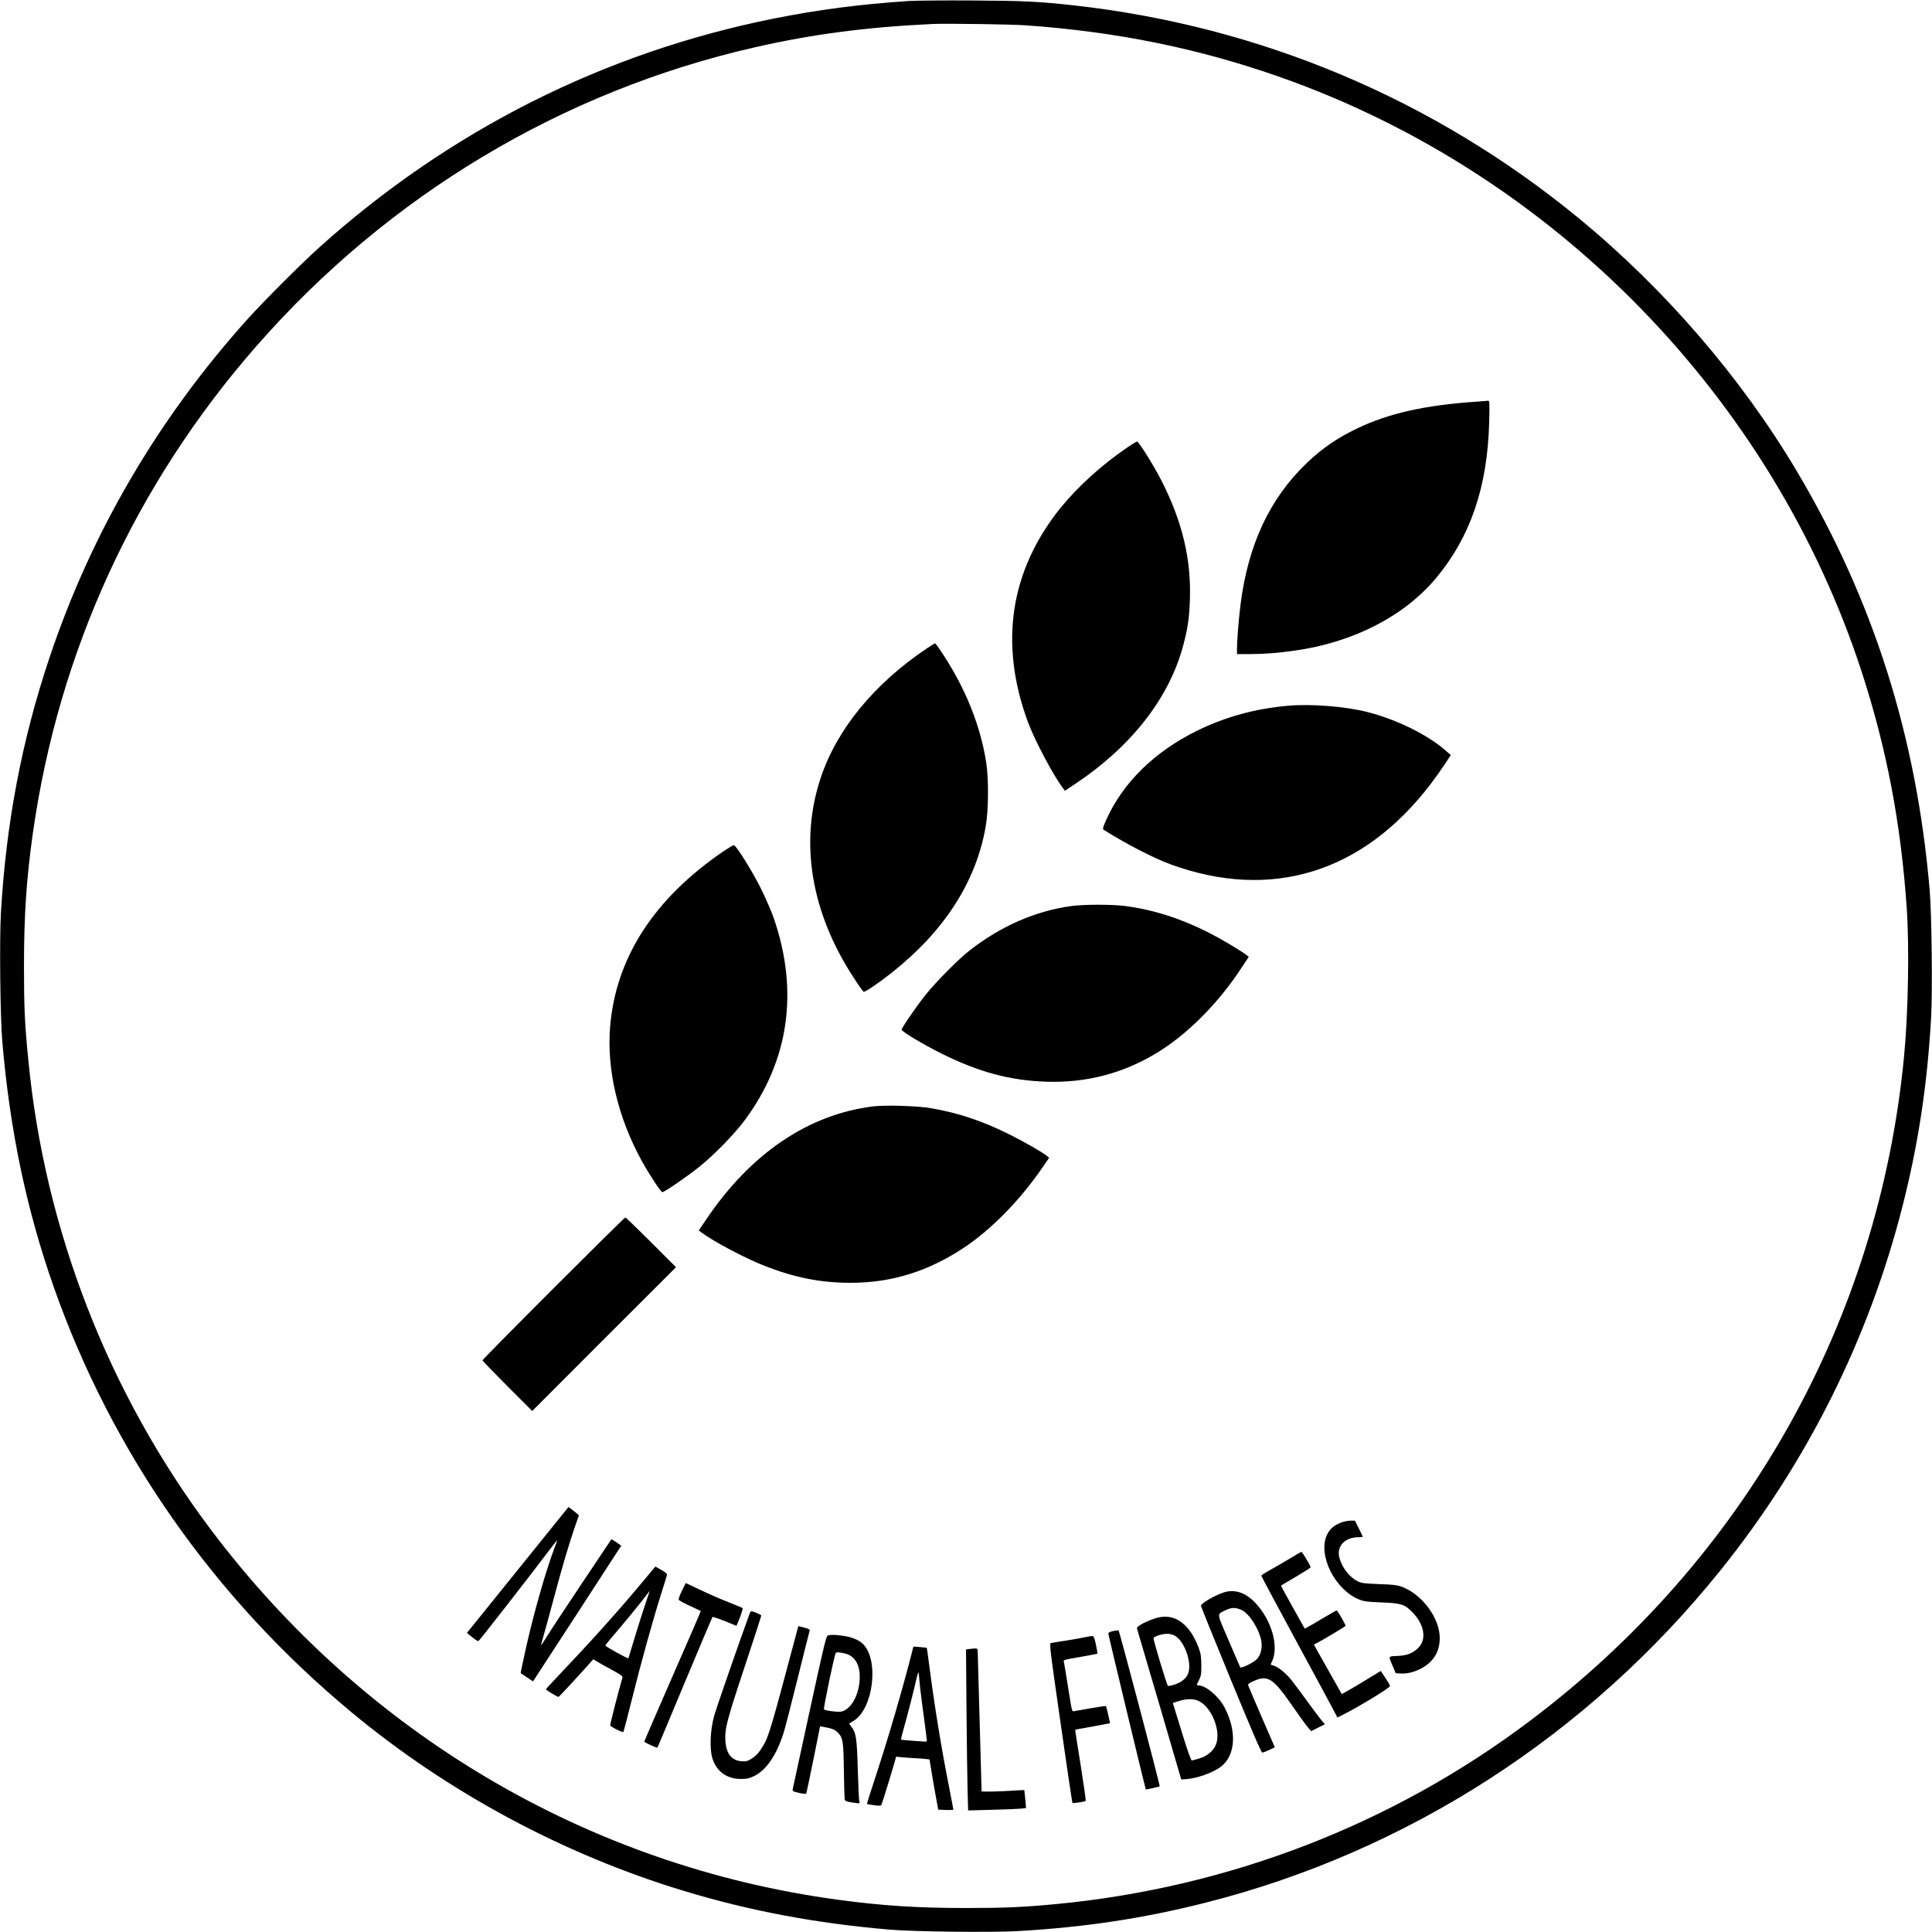
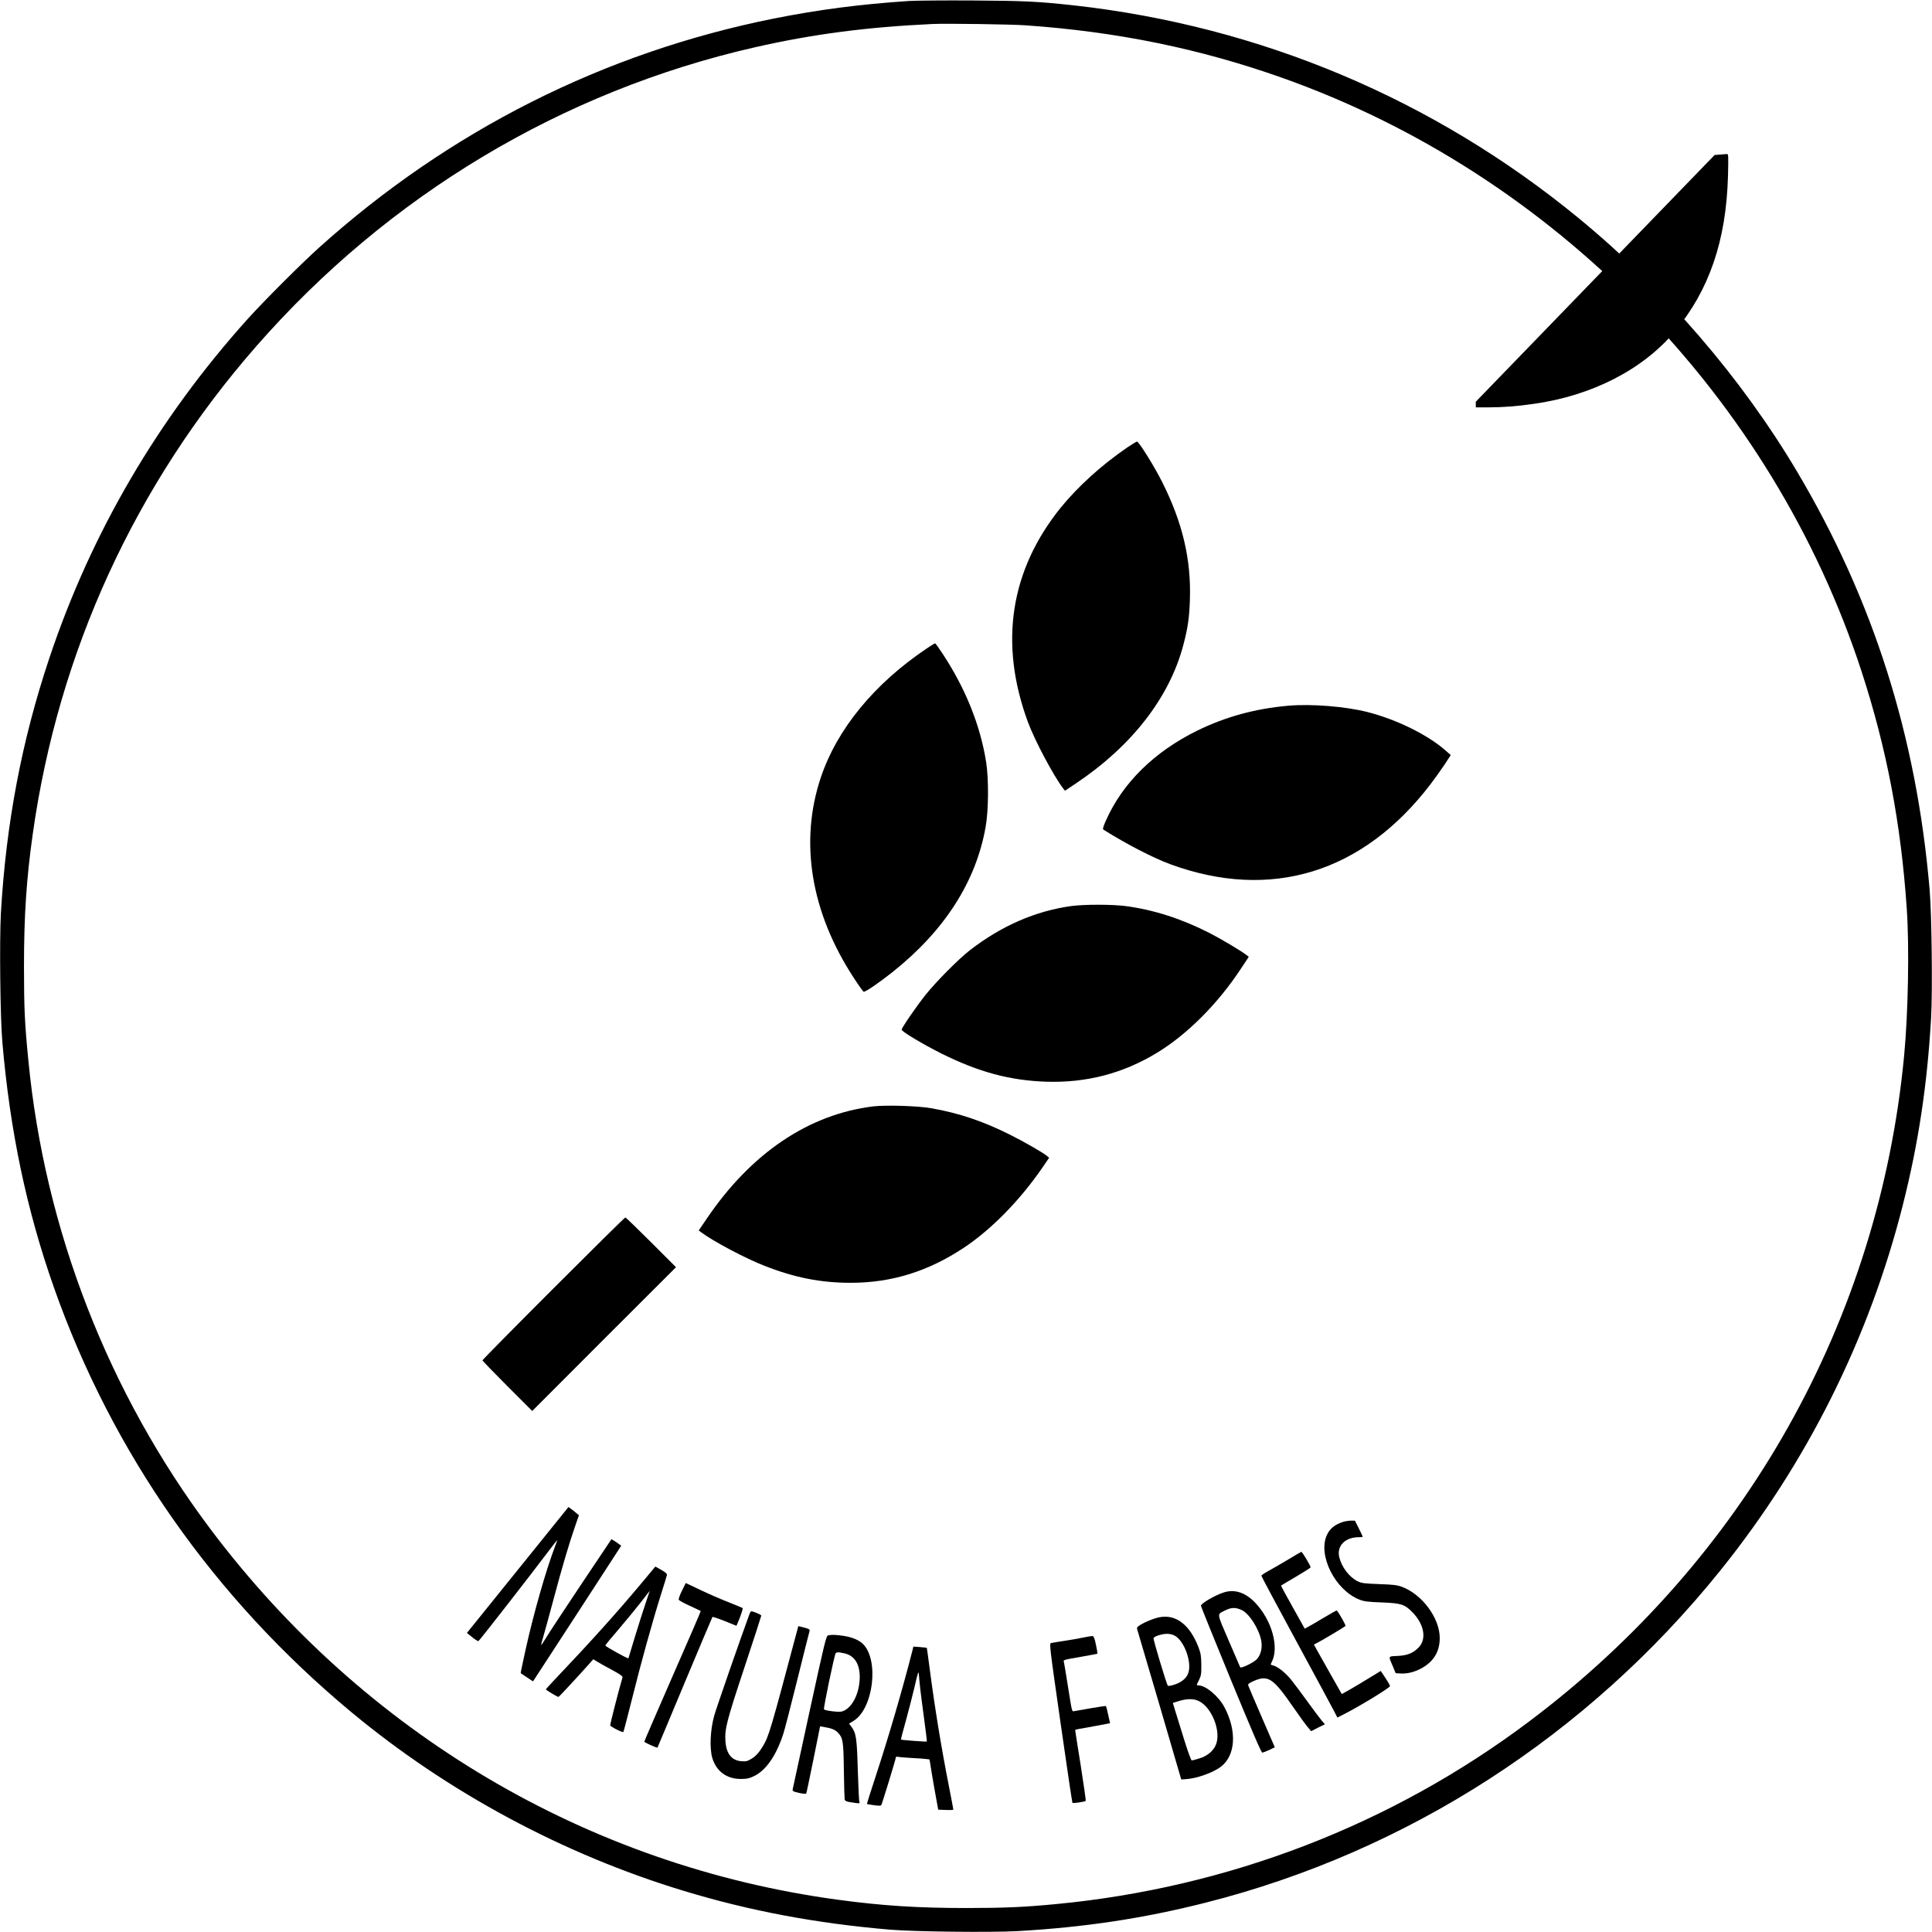
<svg xmlns="http://www.w3.org/2000/svg" version="1.0" width="1982pt" height="1982pt" viewBox="0 0 1982 1982" preserveAspectRatio="xMidYMid meet">
  <g transform="translate(0,1982) scale(0.1,-0.1)" fill="#000000" stroke="none">
    <path d="M9325 19810 c-508 -34 -927 -89 -1385 -180 -1744 -349 -3332 -1149 -4670 -2353 -186 -168 -559 -541 -727 -727 -923 -1026 -1608 -2197 -2038 -3485 -282 -844 -443 -1692 -496 -2616 -15 -275 -7 -1069 15 -1319 79 -914 247 -1716 528 -2515 597 -1695 1641 -3187 3053 -4360 988 -821 2171 -1457 3403 -1831 681 -207 1360 -335 2122 -400 250 -21 1034 -30 1308 -15 686 39 1292 130 1927 291 2073 524 3925 1719 5283 3408 890 1106 1526 2381 1872 3747 161 635 252 1241 291 1927 15 274 6 1058 -15 1308 -135 1578 -577 2971 -1359 4290 -571 962 -1357 1875 -2242 2602 -1484 1219 -3265 1970 -5180 2183 -367 40 -509 47 -1035 50 -289 2 -583 -1 -655 -5z m1200 -250 c940 -66 1786 -240 2625 -537 2795 -990 5031 -3281 5948 -6093 257 -790 403 -1554 463 -2430 27 -393 15 -1070 -27 -1510 -258 -2719 -1636 -5168 -3844 -6828 -1408 -1060 -3088 -1708 -4860 -1876 -326 -31 -528 -40 -920 -40 -498 0 -865 24 -1315 85 -2562 347 -4860 1705 -6435 3801 -1049 1396 -1701 3072 -1869 4808 -38 383 -45 543 -45 970 0 518 25 892 90 1355 263 1867 1050 3583 2295 5005 1353 1546 3137 2615 5114 3065 594 135 1145 207 1825 239 138 6 803 -3 955 -14z" />
-     <path d="M15140 15699 c-525 -36 -895 -120 -1217 -274 -206 -99 -359 -204 -517 -355 -381 -364 -603 -840 -680 -1455 -18 -143 -36 -366 -36 -447 l0 -58 133 0 c143 0 290 11 462 36 597 84 1119 352 1446 742 353 423 528 933 546 1595 5 191 4 227 -8 226 -8 -1 -66 -5 -129 -10z" />
+     <path d="M15140 15699 l0 -58 133 0 c143 0 290 11 462 36 597 84 1119 352 1446 742 353 423 528 933 546 1595 5 191 4 227 -8 226 -8 -1 -66 -5 -129 -10z" />
    <path d="M11568 15232 c-267 -182 -511 -404 -688 -622 -518 -644 -632 -1390 -335 -2197 69 -187 260 -547 360 -679 l20 -26 114 76 c572 383 958 880 1100 1417 47 178 62 280 68 470 13 411 -75 786 -283 1201 -81 162 -240 417 -260 418 -5 0 -49 -26 -96 -58z" />
    <path d="M9505 13166 c-537 -361 -919 -827 -1085 -1324 -221 -660 -101 -1384 341 -2057 47 -73 92 -135 98 -139 13 -8 157 90 299 203 533 425 854 926 953 1486 31 171 33 488 6 665 -60 379 -211 755 -447 1114 -38 58 -73 106 -77 106 -5 0 -44 -24 -88 -54z" />
    <path d="M13215 12580 c-338 -30 -641 -113 -930 -254 -443 -217 -770 -539 -940 -925 -30 -67 -34 -86 -24 -93 234 -147 505 -287 682 -353 1034 -380 1979 -90 2674 822 41 54 105 143 141 197 l65 100 -49 43 c-185 164 -505 322 -808 399 -226 57 -575 85 -811 64z" />
-     <path d="M7425 11089 c-715 -487 -1107 -1093 -1166 -1802 -36 -441 80 -933 326 -1379 80 -144 195 -318 210 -318 22 0 263 166 385 265 149 120 357 334 458 470 455 612 558 1322 302 2070 -22 66 -81 201 -129 300 -90 183 -260 455 -283 455 -7 0 -53 -28 -103 -61z" />
    <path d="M10990 10525 c-368 -51 -715 -202 -1040 -453 -116 -90 -347 -323 -454 -457 -98 -123 -246 -339 -246 -358 0 -20 217 -149 410 -246 382 -190 703 -276 1075 -288 411 -13 787 85 1135 297 311 189 625 504 862 865 l79 119 -23 18 c-53 42 -263 167 -383 228 -284 145 -571 237 -858 275 -142 18 -422 18 -557 0z" />
    <path d="M8960 8470 c-664 -81 -1255 -480 -1711 -1154 l-81 -119 24 -18 c120 -91 459 -271 654 -346 309 -121 575 -173 881 -173 419 0 793 116 1160 359 284 189 574 485 805 820 l71 104 -24 20 c-42 34 -235 145 -369 212 -287 144 -528 225 -817 276 -135 24 -467 34 -593 19z" />
    <path d="M5677 6602 c-400 -400 -727 -732 -727 -737 0 -6 115 -125 255 -265 l255 -255 737 738 738 737 -255 255 c-140 140 -259 255 -265 255 -6 0 -337 -327 -738 -728z" />
    <path d="M5311 3714 l-521 -646 55 -44 c30 -25 59 -43 64 -39 12 7 555 704 700 898 57 75 105 137 107 137 2 0 -9 -30 -23 -67 -92 -241 -217 -679 -299 -1047 -30 -137 -54 -249 -52 -251 2 -1 31 -20 64 -43 l62 -41 34 52 c19 29 223 342 453 696 l418 644 -24 17 c-12 10 -35 25 -50 34 l-26 16 -310 -463 c-170 -254 -331 -499 -358 -544 -27 -45 -51 -80 -53 -79 -2 2 8 42 22 87 14 46 61 220 106 387 88 330 157 563 219 742 l40 115 -27 23 c-15 13 -39 32 -53 42 l-27 20 -521 -646z" />
    <path d="M13757 4200 c-74 -29 -116 -66 -145 -128 -95 -208 86 -566 336 -663 47 -18 85 -23 227 -28 200 -8 235 -19 316 -102 123 -127 147 -280 57 -366 -58 -55 -113 -76 -211 -81 -100 -5 -96 5 -46 -112 l27 -65 54 -3 c115 -7 261 60 332 154 44 57 66 127 66 210 0 203 -178 445 -385 524 -51 19 -87 24 -235 29 -154 6 -181 9 -222 29 -84 41 -163 143 -188 244 -30 116 57 208 198 208 23 0 42 2 42 5 0 3 -18 41 -40 85 l-40 80 -48 0 c-26 -1 -69 -9 -95 -20z" />
    <path d="M13220 3824 c-69 -41 -160 -94 -202 -117 -43 -23 -78 -47 -78 -52 0 -6 165 -314 366 -685 201 -371 377 -696 390 -723 l24 -47 59 30 c160 80 481 276 481 293 0 7 -21 44 -48 84 l-47 71 -135 -82 c-74 -46 -164 -99 -200 -119 l-65 -36 -120 212 c-65 117 -130 231 -143 254 l-23 42 41 21 c49 25 271 158 283 169 6 6 -58 121 -89 160 -2 2 -63 -33 -136 -76 -73 -44 -146 -87 -163 -95 l-30 -16 -123 220 c-68 121 -122 221 -120 222 1 1 69 42 150 89 81 48 149 91 153 97 5 9 -84 160 -95 160 -3 0 -61 -34 -130 -76z" />
    <path d="M6588 3587 c-252 -302 -526 -607 -892 -992 -52 -55 -95 -102 -96 -105 0 -8 121 -81 130 -78 8 3 194 204 311 335 l45 51 40 -24 c21 -14 90 -52 152 -85 86 -47 112 -65 108 -78 -36 -120 -126 -472 -126 -491 0 -12 127 -77 135 -68 3 3 43 158 90 344 89 359 207 785 298 1074 31 96 57 183 59 193 2 12 -14 27 -58 52 l-61 34 -135 -162z m35 -214 c-24 -71 -73 -225 -109 -343 -35 -118 -65 -218 -67 -222 -3 -9 -237 121 -237 131 0 5 63 82 141 172 77 90 179 215 227 276 48 62 87 113 88 113 0 0 -19 -57 -43 -127z" />
    <path d="M6996 3501 c-22 -43 -36 -85 -33 -92 3 -8 54 -36 114 -63 59 -28 110 -51 112 -53 2 -1 -127 -301 -288 -666 -160 -366 -291 -669 -291 -674 0 -9 129 -67 135 -61 1 2 128 302 280 668 153 366 281 668 284 672 3 3 60 -16 126 -42 l120 -49 16 37 c27 63 53 141 48 145 -2 2 -69 30 -149 62 -80 31 -210 88 -289 126 -79 38 -145 69 -146 69 0 0 -18 -36 -39 -79z" />
    <path d="M12550 3482 c-91 -30 -230 -112 -230 -135 0 -6 138 -348 307 -759 219 -531 312 -748 323 -748 8 1 40 13 72 28 l56 27 -134 309 c-73 169 -136 316 -139 326 -4 13 8 23 55 44 147 66 200 32 402 -260 64 -93 133 -188 153 -211 l36 -43 70 36 71 35 -36 42 c-19 23 -84 109 -143 191 -59 82 -134 182 -165 221 -58 73 -141 139 -189 150 -26 6 -26 8 -13 33 79 153 2 430 -169 610 -103 107 -213 142 -327 104z m188 -179 c78 -36 179 -195 201 -315 13 -75 -5 -147 -47 -191 -34 -35 -164 -97 -169 -81 -2 5 -55 127 -117 271 -125 290 -122 269 -46 308 70 36 112 38 178 8z" />
    <path d="M7691 3268 c-90 -244 -342 -970 -364 -1048 -41 -148 -49 -337 -19 -437 42 -136 148 -213 292 -213 62 0 85 5 135 29 125 60 230 213 303 441 12 36 76 283 142 550 66 267 123 492 126 501 3 13 -9 20 -56 32 l-60 15 -10 -37 c-276 -1037 -291 -1088 -353 -1194 -40 -67 -74 -104 -123 -133 -37 -22 -54 -26 -98 -22 -101 8 -155 77 -164 206 -8 126 12 204 194 753 96 289 174 530 174 535 0 9 -82 44 -103 44 -4 0 -11 -10 -16 -22z" />
    <path d="M11900 3230 c-55 -10 -138 -42 -197 -77 -36 -21 -42 -29 -37 -47 4 -11 107 -363 230 -781 l222 -760 48 3 c108 6 279 66 359 128 150 114 166 362 38 607 -60 115 -193 227 -269 227 -21 0 -21 1 5 52 23 47 26 64 25 158 -1 88 -5 117 -27 176 -87 231 -229 344 -397 314z m150 -189 c100 -53 181 -278 139 -388 -18 -50 -68 -91 -137 -114 -35 -12 -67 -17 -71 -13 -14 16 -152 476 -147 489 7 18 83 43 136 44 26 1 60 -7 80 -18z m245 -670 c139 -64 238 -321 176 -456 -27 -61 -89 -111 -166 -134 -37 -12 -73 -21 -79 -21 -7 0 -41 94 -81 223 -38 122 -79 255 -91 294 l-22 73 61 19 c79 25 151 26 202 2z" />
-     <path d="M11418 3087 c-32 -7 -48 -16 -48 -25 0 -15 380 -1594 385 -1600 2 -2 136 28 142 32 7 5 -415 1600 -422 1601 -6 1 -31 -3 -57 -8z" />
    <path d="M8495 3043 c-19 -3 -37 -77 -190 -781 -93 -427 -170 -787 -173 -798 -3 -19 4 -23 65 -37 42 -9 70 -12 74 -6 3 6 36 163 74 350 l68 339 36 -6 c83 -14 117 -28 146 -58 53 -56 58 -85 62 -386 2 -151 6 -285 8 -297 5 -22 16 -26 109 -39 45 -6 49 -5 42 12 -4 11 -11 156 -16 324 -9 327 -17 382 -66 446 l-23 32 47 29 c201 125 262 621 96 787 -42 42 -118 73 -207 85 -78 11 -114 12 -152 4z m166 -184 c103 -22 159 -107 159 -243 -1 -170 -81 -326 -184 -354 -31 -9 -169 8 -183 22 -8 8 109 571 121 578 15 10 26 10 87 -3z" />
    <path d="M11135 3025 c-33 -8 -121 -23 -195 -35 -74 -11 -144 -23 -156 -25 -20 -4 -19 -18 96 -820 64 -448 119 -817 122 -820 6 -7 128 11 136 20 3 3 -20 166 -51 363 -32 196 -57 360 -57 363 0 4 19 9 43 13 23 3 103 18 178 32 l137 26 -19 85 c-10 48 -21 88 -23 91 -3 2 -71 -8 -153 -22 -81 -14 -158 -28 -171 -30 -27 -4 -22 -22 -67 259 -19 121 -37 230 -40 242 -6 26 -21 22 190 59 83 14 152 28 153 29 2 2 -4 43 -15 92 -12 61 -23 88 -33 89 -8 1 -42 -4 -75 -11z" />
    <path d="M9360 2886 c-103 -403 -241 -875 -375 -1284 -52 -157 -93 -288 -91 -289 1 -1 33 -7 71 -12 49 -7 71 -7 76 1 9 15 149 472 149 488 0 8 8 10 23 7 12 -3 76 -8 142 -12 66 -3 134 -8 151 -11 l30 -4 23 -143 c13 -78 33 -194 45 -257 l21 -115 78 -3 c42 -2 77 0 77 4 0 4 -20 111 -45 238 -78 395 -146 810 -200 1225 -14 107 -26 195 -27 196 -2 1 -33 5 -70 8 l-68 5 -10 -42z m80 -386 c6 -52 24 -195 41 -318 17 -123 29 -225 27 -228 -5 -4 -260 15 -265 20 -2 2 21 90 51 197 29 107 68 257 86 334 39 169 43 181 47 130 2 -22 7 -83 13 -135z" />
-     <path d="M9942 2903 l-32 -4 5 -612 c3 -337 8 -708 11 -826 l6 -214 252 7 c138 3 271 9 296 12 l46 6 -8 91 c-5 50 -9 92 -11 93 -1 1 -54 -2 -117 -6 -108 -8 -320 -13 -320 -7 -1 12 -40 1410 -40 1435 0 35 -3 35 -88 25z" />
  </g>
</svg>